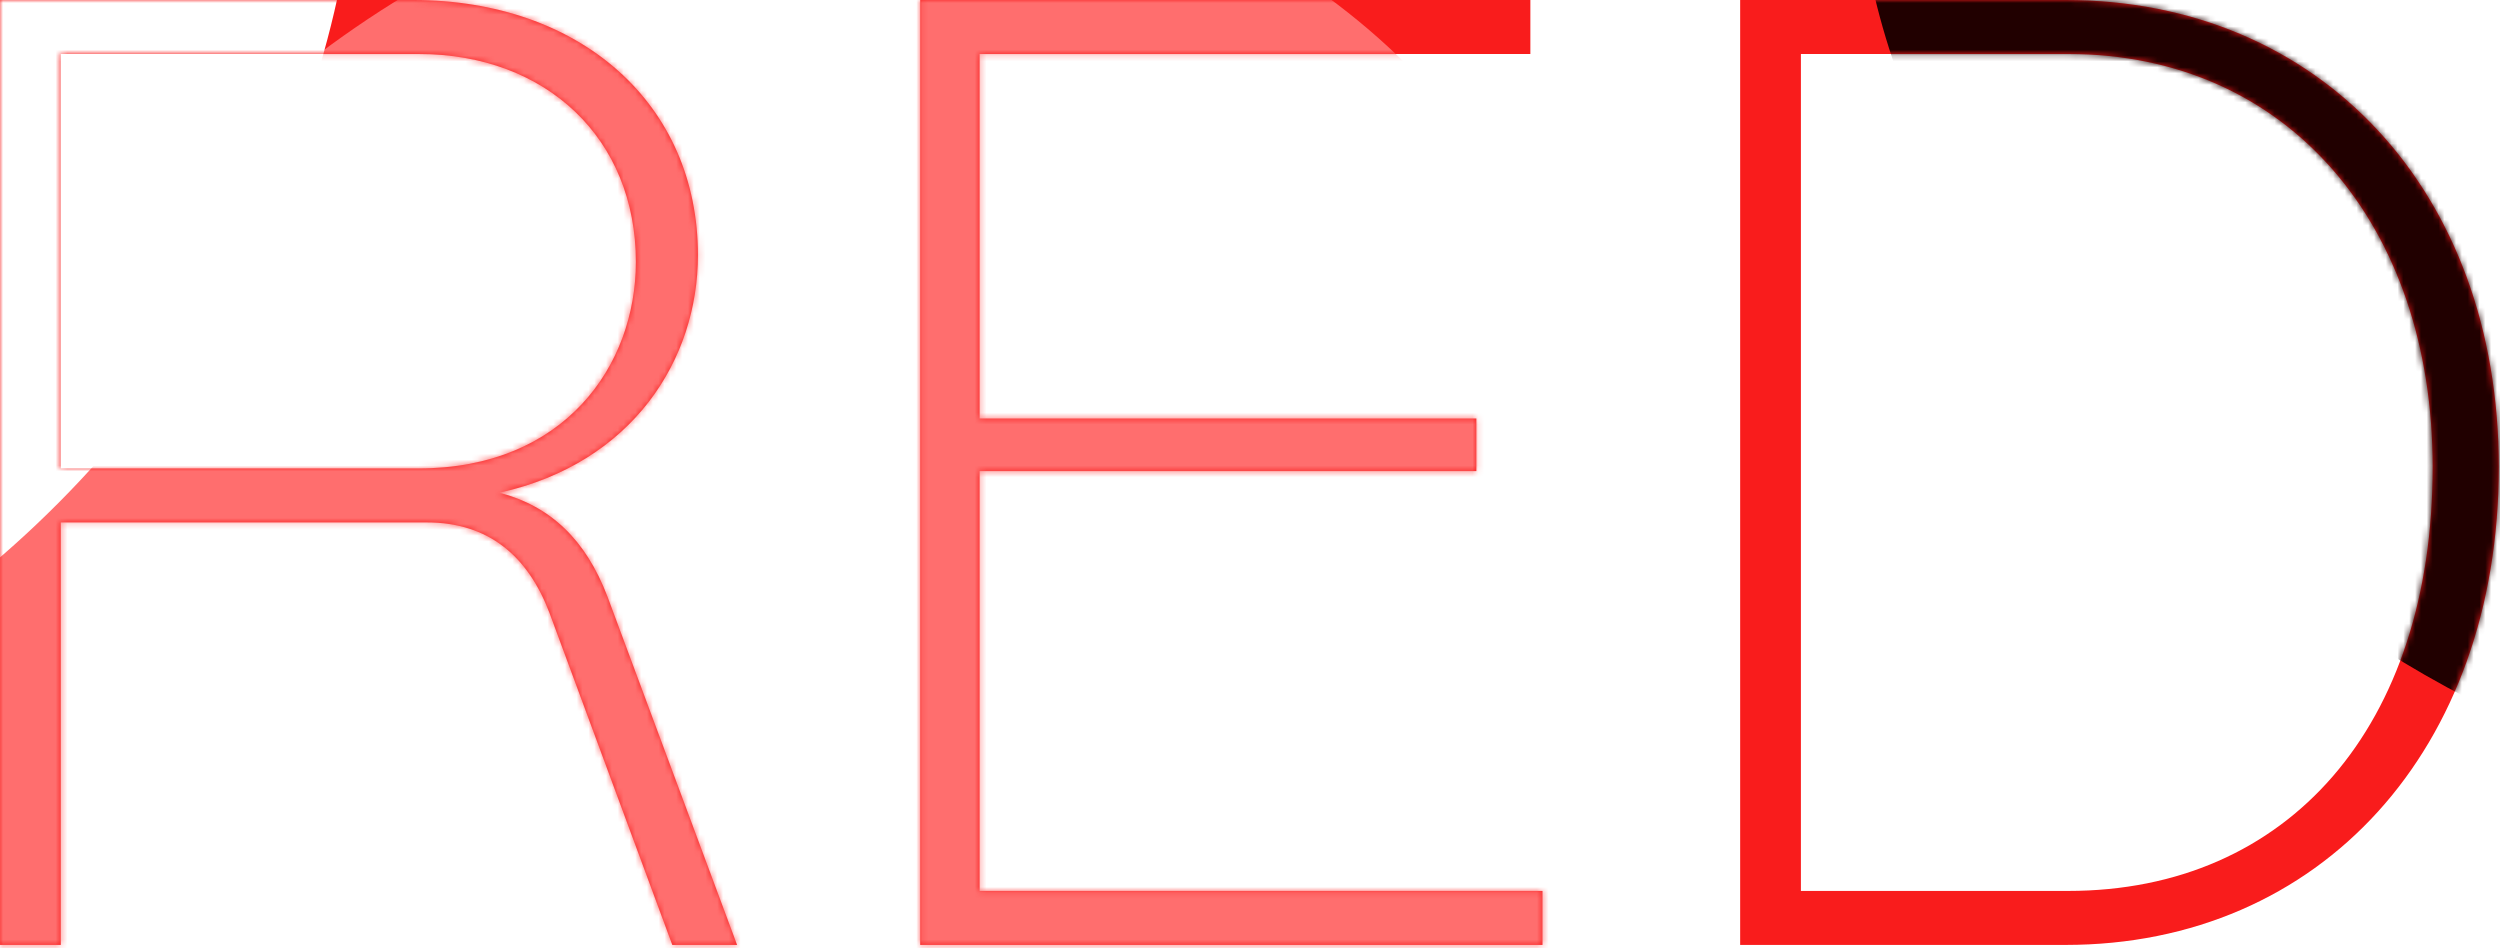
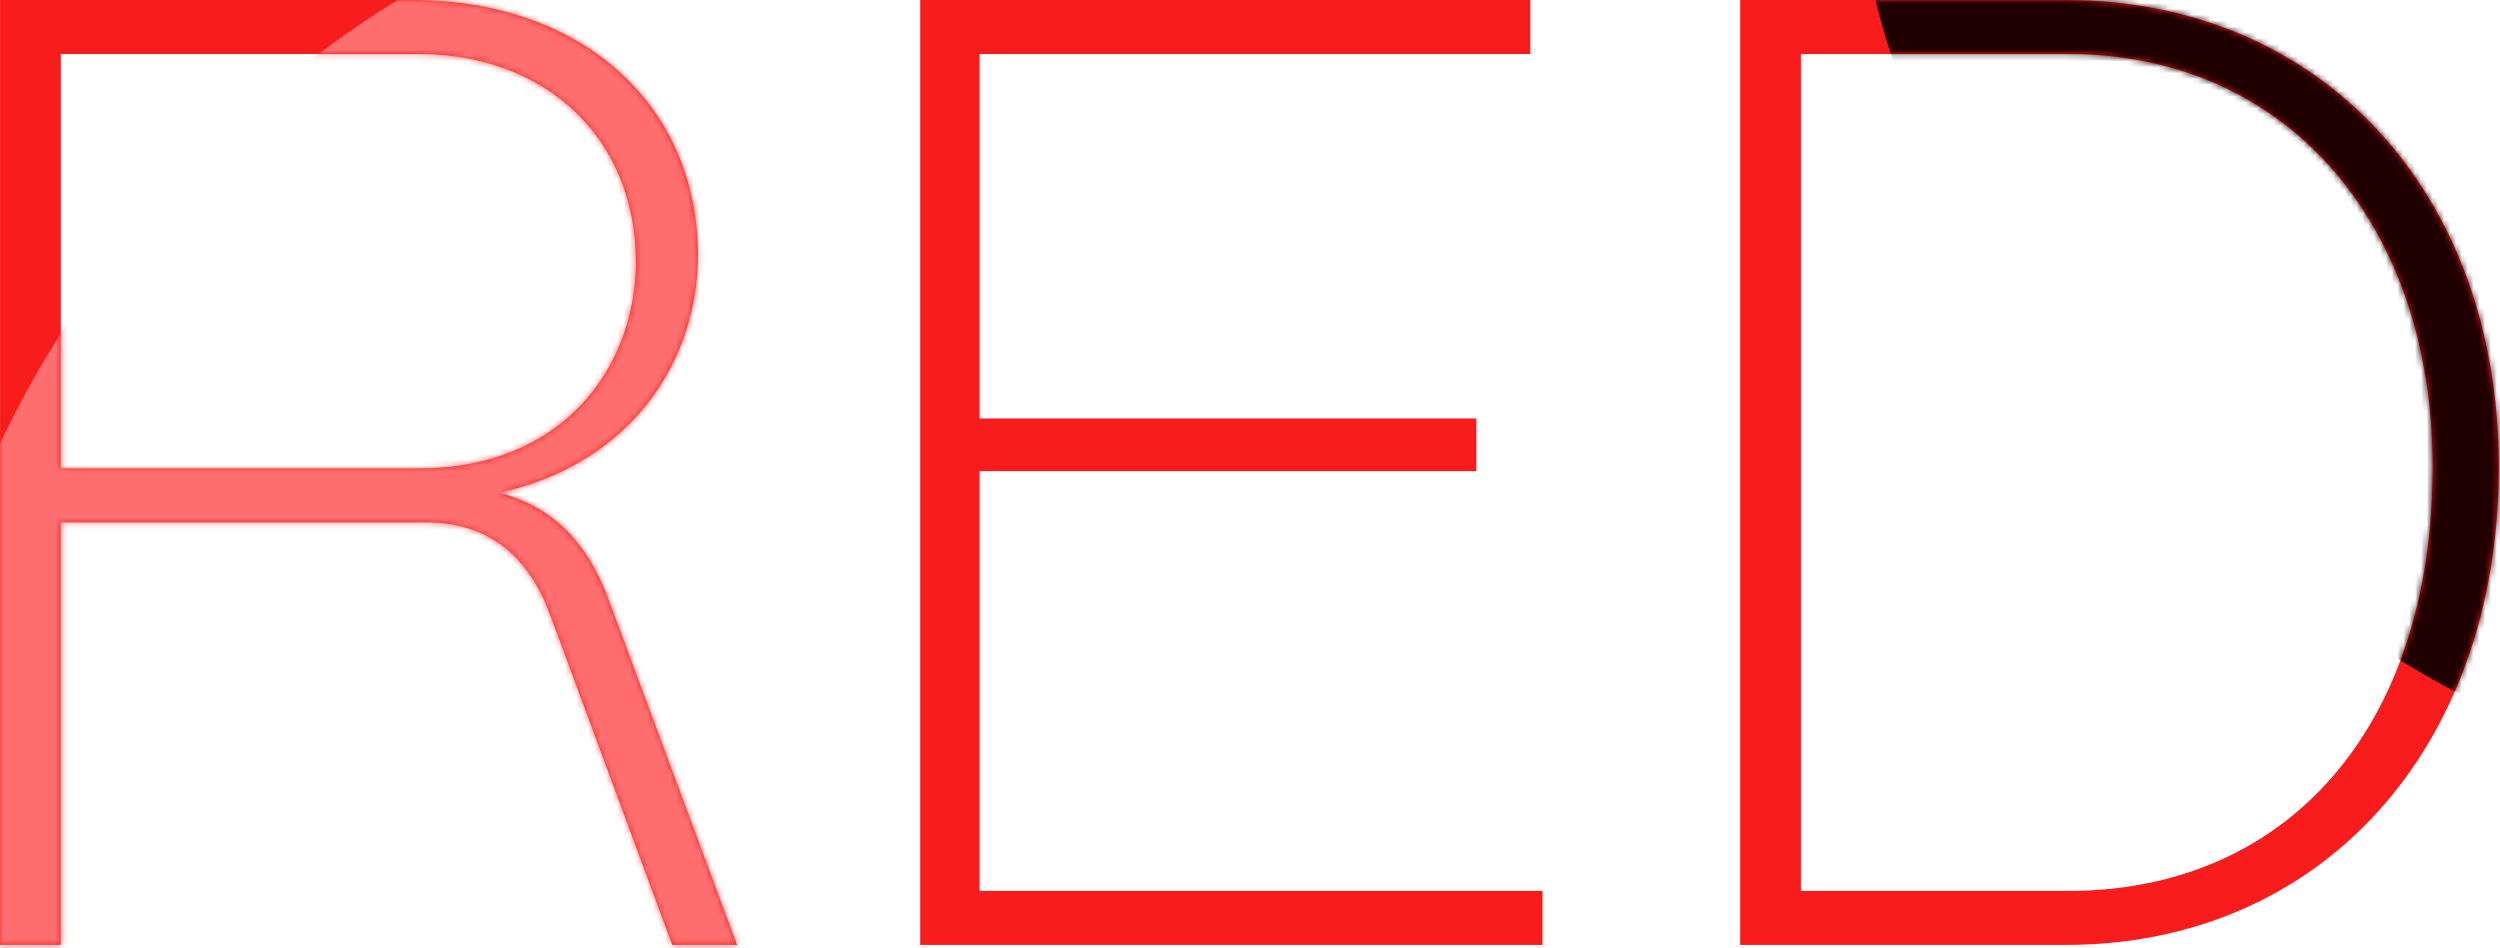
<svg xmlns="http://www.w3.org/2000/svg" width="427" height="162" viewBox="0 0 427 162" fill="none">
  <path d="M352.784 161.394H297.219V0H352.784C396.361 0 426.795 32.74 426.795 79.775C426.795 127.962 396.361 161.394 352.784 161.394ZM307.594 9.223V152.171H353.245C390.827 152.171 415.497 124.043 415.497 79.775C415.497 38.504 390.827 9.223 353.245 9.223H307.594Z" fill="#F91C1C" />
  <path d="M263.461 161.394H157.172V0H261.386V9.223H167.317V71.474H252.164V80.466H167.317V152.171H263.461V161.394Z" fill="#F91C1C" />
  <path d="M10.383 161.394H0.008V0H70.56C99.15 0 119.209 17.753 119.209 43.576C119.209 61.33 108.142 79.083 85.316 84.155C94.077 86.461 100.072 92.225 103.761 101.909L125.895 161.394H114.828L93.847 104.675C90.158 94.992 83.471 89.228 72.866 89.228H10.383V161.394ZM10.383 9.223V80.005H71.482C96.383 80.005 108.603 62.482 108.603 44.729C108.603 23.748 93.386 9.223 71.482 9.223H10.383Z" fill="#F91C1C" />
  <mask id="mask0_1026_2932" style="mask-type:alpha" maskUnits="userSpaceOnUse" x="0" y="0" width="427" height="162">
    <path d="M352.775 161.394H297.209V0H352.775C396.351 0 426.786 32.74 426.786 79.775C426.786 127.962 396.351 161.394 352.775 161.394ZM307.585 9.223V152.171H353.236C390.818 152.171 415.488 124.043 415.488 79.775C415.488 38.504 390.818 9.223 353.236 9.223H307.585Z" fill="#F91C1C" />
-     <path d="M263.45 161.394H157.161V0H261.375V9.223H167.306V71.474H252.153V80.466H167.306V152.171H263.45V161.394Z" fill="#F91C1C" />
    <path d="M10.375 161.394H0V0H70.552C99.142 0 119.201 17.753 119.201 43.576C119.201 61.33 108.134 79.083 85.308 84.155C94.07 86.461 100.064 92.225 103.753 101.909L125.887 161.394H114.82L93.839 104.675C90.15 94.992 83.464 89.228 72.858 89.228H10.375V161.394ZM10.375 9.223V80.005H71.474C96.375 80.005 108.595 62.482 108.595 44.729C108.595 23.748 93.378 9.223 71.474 9.223H10.375Z" fill="#F91C1C" />
  </mask>
  <g mask="url(#mask0_1026_2932)">
    <g filter="url(#filter0_f_1026_2932)">
      <ellipse cx="434.31" cy="26.454" rx="137.185" ry="84.264" transform="rotate(41.524 434.31 26.454)" fill="#210000" />
    </g>
    <g filter="url(#filter1_f_1026_2932)">
      <ellipse cx="130.499" cy="124.782" rx="137.185" ry="158.116" transform="rotate(41.524 130.499 124.782)" fill="#FF6E6E" />
    </g>
    <g filter="url(#filter2_f_1026_2932)">
-       <ellipse cx="-85.458" cy="-12.787" rx="137.185" ry="158.116" transform="rotate(41.524 -85.458 -12.787)" fill="white" />
-     </g>
+       </g>
  </g>
  <defs>
    <filter id="filter0_f_1026_2932" x="217.371" y="-184.24" width="433.875" height="421.388" filterUnits="userSpaceOnUse" color-interpolation-filters="sRGB">
      <feFlood flood-opacity="0" result="BackgroundImageFix" />
      <feBlend mode="normal" in="SourceGraphic" in2="BackgroundImageFix" result="shape" />
      <feGaussianBlur stdDeviation="50" result="effect1_foregroundBlur_1026_2932" />
    </filter>
    <filter id="filter1_f_1026_2932" x="-116.254" y="-124.504" width="493.504" height="498.573" filterUnits="userSpaceOnUse" color-interpolation-filters="sRGB">
      <feFlood flood-opacity="0" result="BackgroundImageFix" />
      <feBlend mode="normal" in="SourceGraphic" in2="BackgroundImageFix" result="shape" />
      <feGaussianBlur stdDeviation="50" result="effect1_foregroundBlur_1026_2932" />
    </filter>
    <filter id="filter2_f_1026_2932" x="-382.211" y="-312.073" width="593.504" height="598.573" filterUnits="userSpaceOnUse" color-interpolation-filters="sRGB">
      <feFlood flood-opacity="0" result="BackgroundImageFix" />
      <feBlend mode="normal" in="SourceGraphic" in2="BackgroundImageFix" result="shape" />
      <feGaussianBlur stdDeviation="75" result="effect1_foregroundBlur_1026_2932" />
    </filter>
  </defs>
</svg>